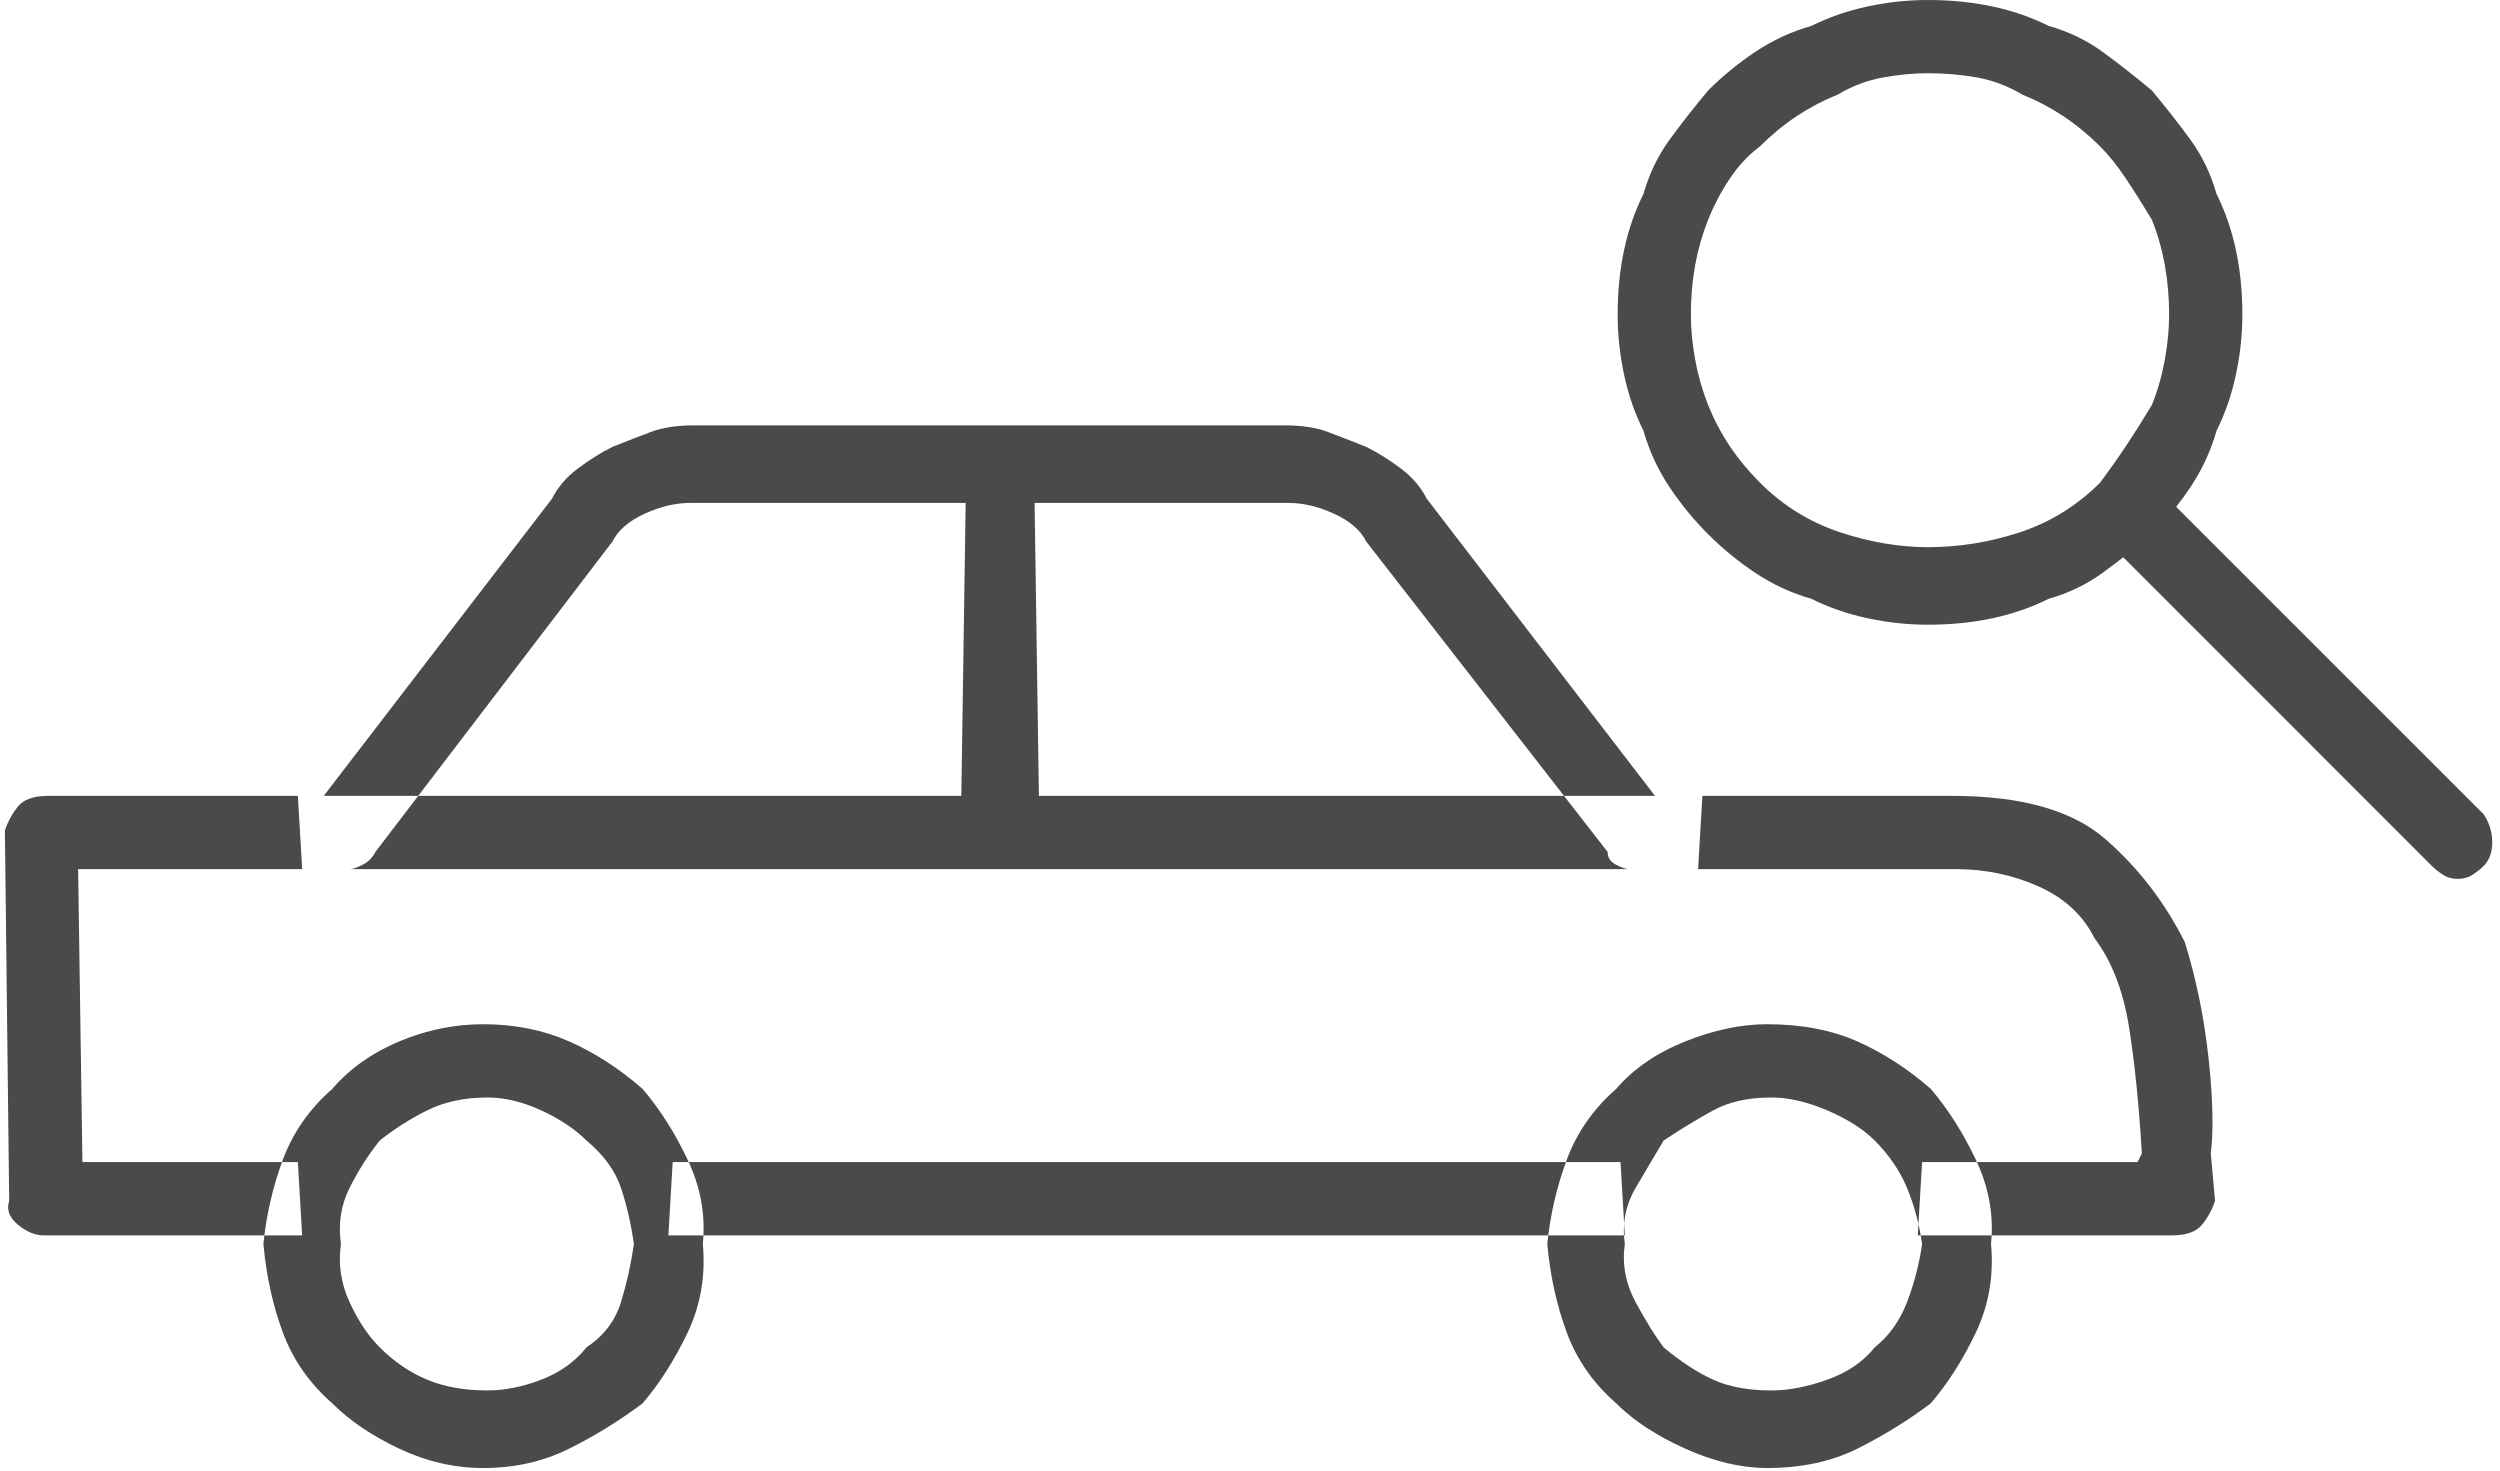
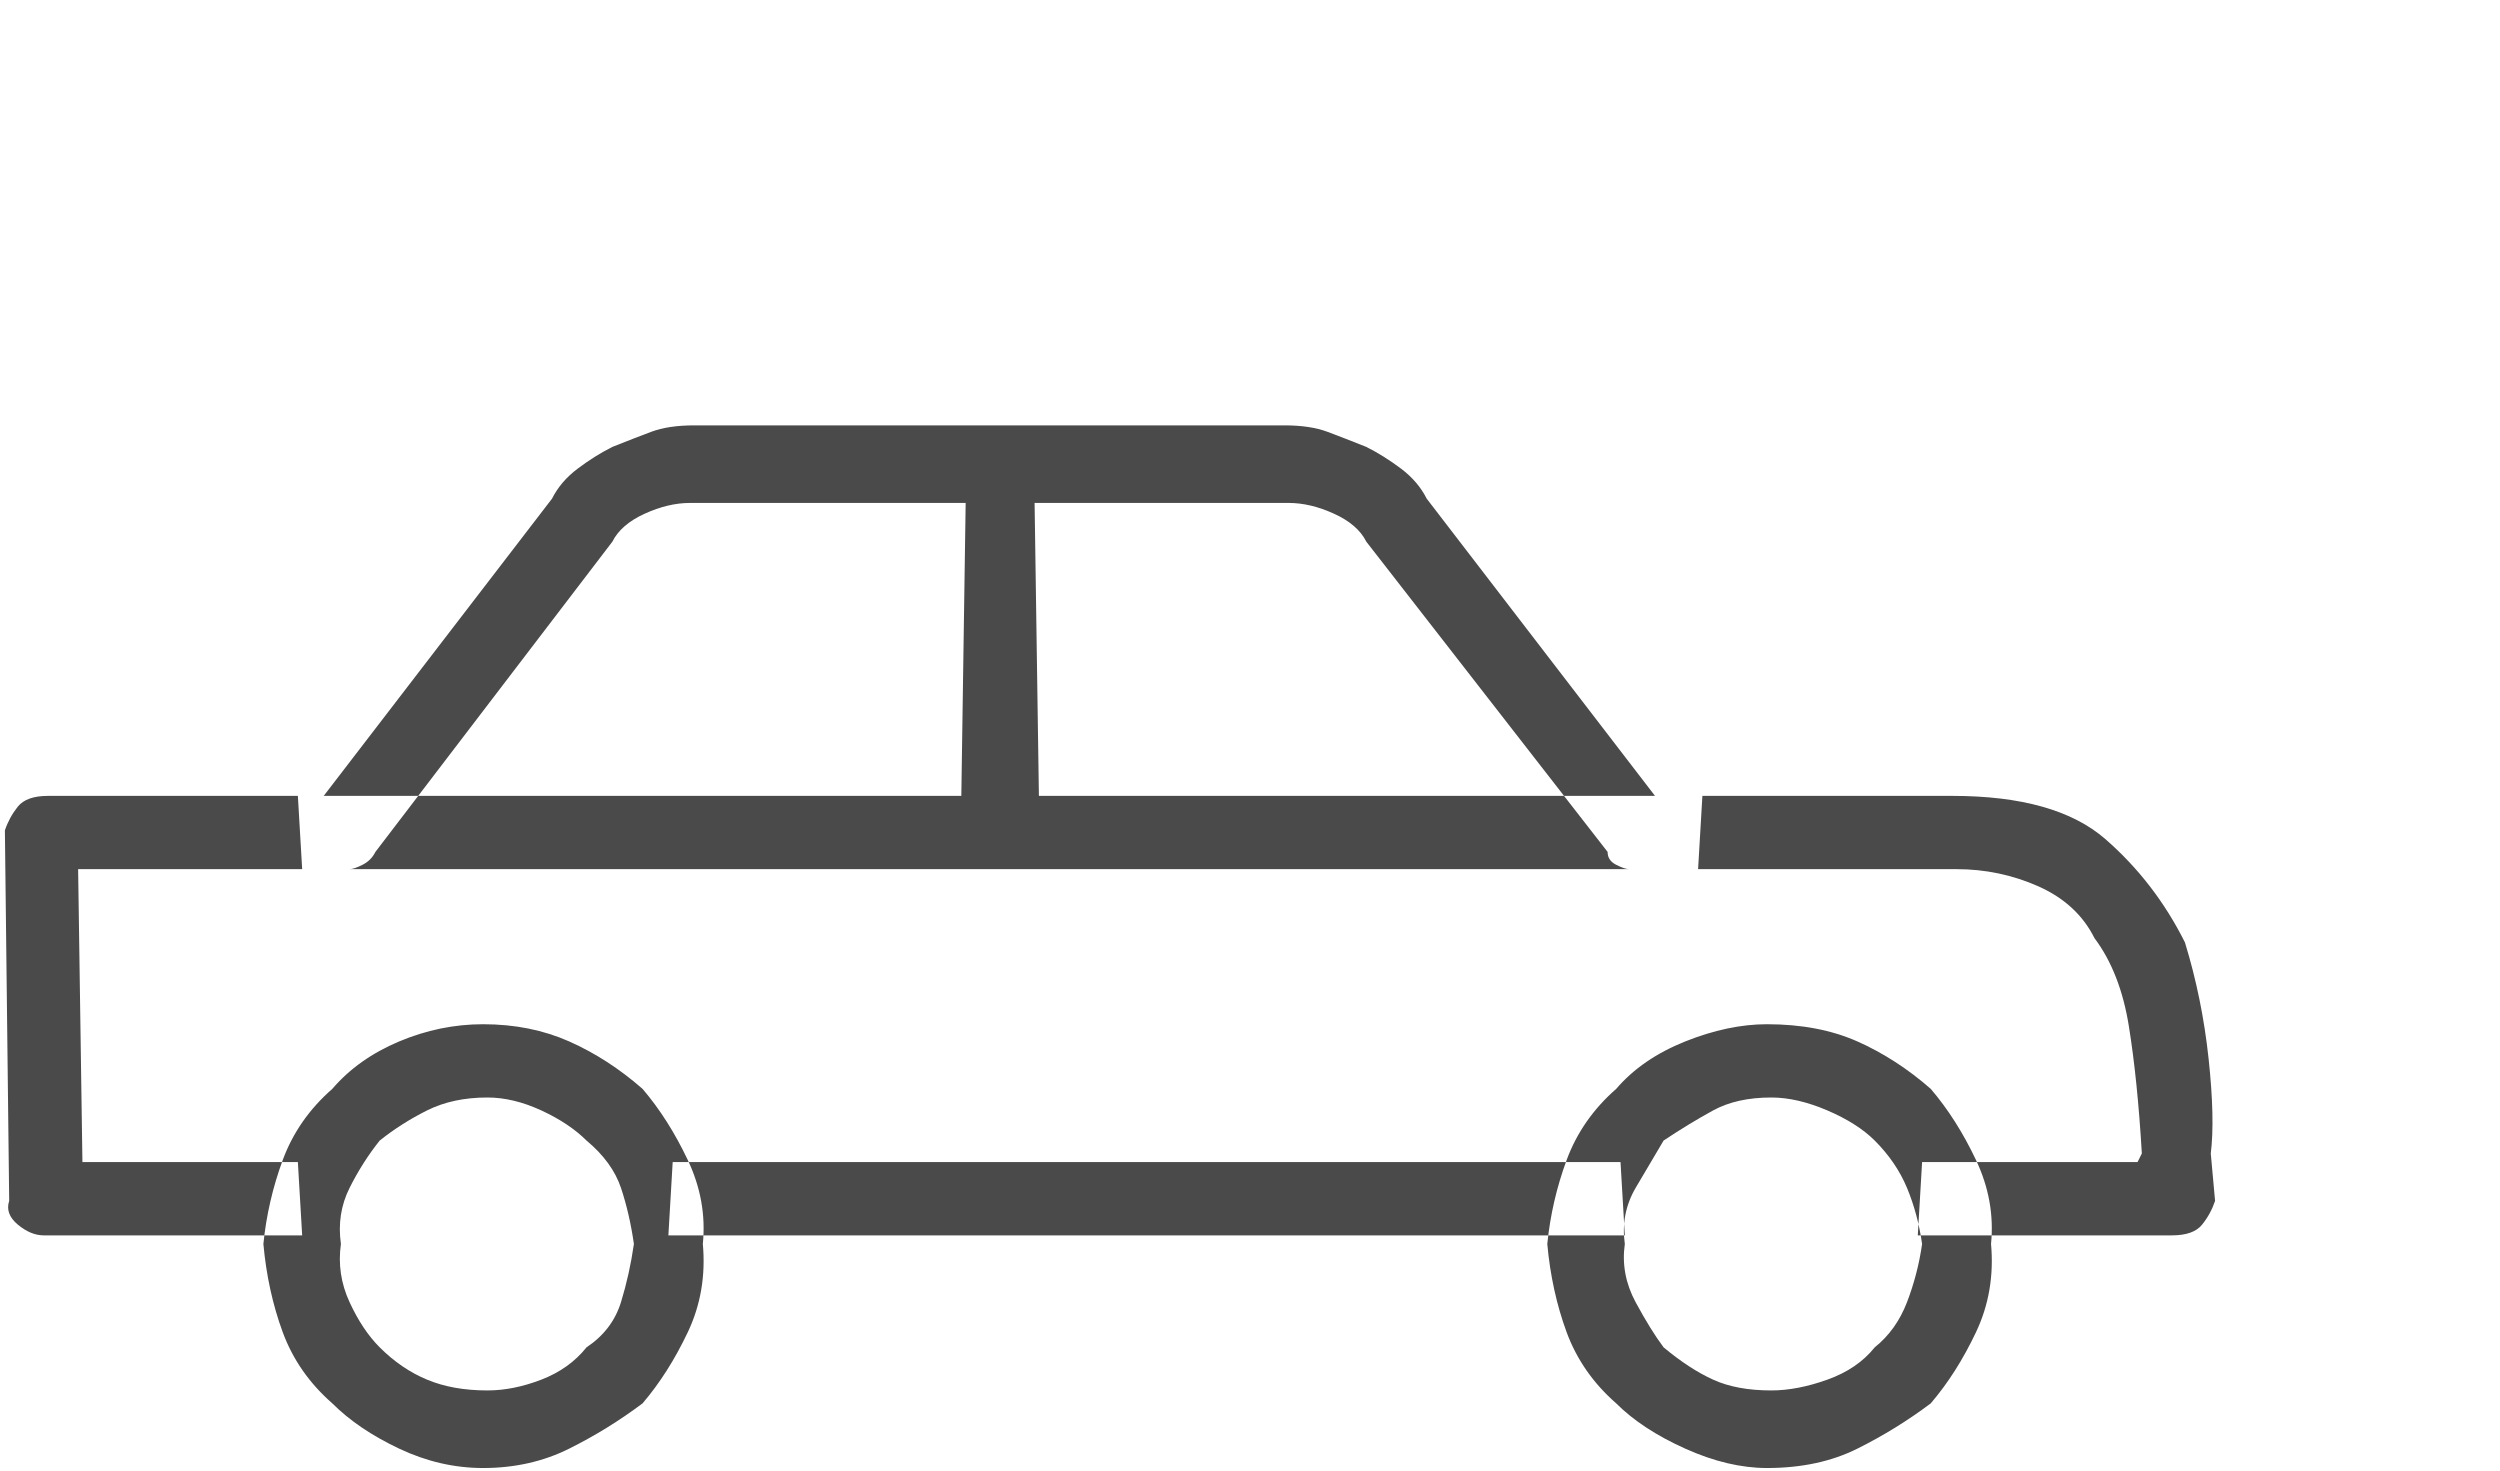
<svg xmlns="http://www.w3.org/2000/svg" width="68px" height="40px" viewBox="0 0 68 40" version="1.1">
  <title>6E0971EC-E340-4587-8696-E03000F2D922</title>
  <desc>Created with sketchtool.</desc>
  <defs />
  <g id="Symbols" stroke="none" stroke-width="1" fill="none" fill-rule="evenodd">
    <g id="Block/FAQ/Triple" transform="translate(-280, -218)" fill="#4A4A4A">
      <g id="FAQ/Triple">
        <g id="Services">
          <g id="Service-1" transform="translate(150, 218)">
            <g id="Icon" transform="translate(130, 0)">
              <path d="M59.137,33.602 L52.164,33.602 L52.281,31.609 L58.141,31.609 L58.258,31.375 C58.18,30.047 58.063,28.895 57.906,27.918 C57.75,26.941 57.438,26.141 56.969,25.516 C56.656,24.891 56.148,24.422 55.445,24.109 C54.742,23.797 54,23.641 53.219,23.641 L44.312,23.641 C44.234,23.641 44.117,23.602 43.961,23.523 C43.805,23.445 43.727,23.328 43.727,23.172 L37.164,14.734 C37.008,14.422 36.715,14.168 36.285,13.973 C35.855,13.777 35.445,13.68 35.055,13.68 L18.766,13.68 C18.375,13.68 17.965,13.777 17.535,13.973 C17.105,14.168 16.813,14.422 16.656,14.734 L10.211,23.172 C10.133,23.328 10.016,23.445 9.859,23.523 C9.703,23.602 9.586,23.641 9.508,23.641 L2.125,23.641 L2.242,31.609 L8.102,31.609 L8.219,33.602 L1.188,33.602 C0.953,33.602 0.719,33.504 0.484,33.309 C0.25,33.113 0.172,32.898 0.25,32.664 L0.133,22.586 C0.211,22.352 0.328,22.137 0.484,21.941 C0.641,21.746 0.914,21.648 1.305,21.648 L8.805,21.648 L15.016,13.562 C15.172,13.25 15.406,12.977 15.719,12.742 C16.031,12.508 16.344,12.313 16.656,12.156 C17.047,12 17.398,11.863 17.711,11.746 C18.023,11.629 18.414,11.57 18.883,11.57 L34.938,11.57 C35.406,11.57 35.797,11.629 36.109,11.746 C36.422,11.863 36.773,12 37.164,12.156 C37.477,12.313 37.789,12.508 38.102,12.742 C38.414,12.977 38.648,13.25 38.805,13.562 L45.016,21.648 L53.102,21.648 C54.977,21.648 56.363,22.039 57.262,22.82 C58.16,23.602 58.883,24.539 59.43,25.633 C59.742,26.648 59.957,27.703 60.074,28.797 C60.191,29.891 60.211,30.75 60.133,31.375 L60.25,32.664 C60.172,32.898 60.055,33.113 59.898,33.309 C59.742,33.504 59.469,33.602 59.078,33.602 L59.137,33.602 Z M59.137,33.602 L59.195,33.602 L59.137,33.602 Z M18.297,31.609 L44.078,31.609 L44.195,33.602 L18.18,33.602 L18.297,31.609 Z M13.141,39.93 C12.359,39.93 11.598,39.754 10.855,39.402 C10.113,39.051 9.508,38.641 9.039,38.172 C8.414,37.625 7.965,36.98 7.691,36.238 C7.418,35.496 7.242,34.695 7.164,33.836 C7.242,33.055 7.418,32.293 7.691,31.551 C7.965,30.809 8.414,30.164 9.039,29.617 C9.508,29.07 10.113,28.641 10.855,28.328 C11.598,28.016 12.359,27.859 13.141,27.859 C14,27.859 14.781,28.016 15.484,28.328 C16.188,28.641 16.852,29.07 17.477,29.617 C17.945,30.164 18.355,30.809 18.707,31.551 C19.059,32.293 19.195,33.055 19.117,33.836 C19.195,34.695 19.059,35.496 18.707,36.238 C18.355,36.98 17.945,37.625 17.477,38.172 C16.852,38.641 16.188,39.051 15.484,39.402 C14.781,39.754 14,39.93 13.141,39.93 Z M13.258,29.852 C12.633,29.852 12.086,29.969 11.617,30.203 C11.148,30.438 10.719,30.711 10.328,31.023 C10.016,31.414 9.742,31.844 9.508,32.312 C9.273,32.781 9.195,33.289 9.273,33.836 C9.195,34.383 9.273,34.91 9.508,35.418 C9.742,35.926 10.016,36.336 10.328,36.648 C10.719,37.039 11.148,37.332 11.617,37.527 C12.086,37.723 12.633,37.82 13.258,37.82 C13.727,37.82 14.215,37.723 14.723,37.527 C15.23,37.332 15.641,37.039 15.953,36.648 C16.422,36.336 16.734,35.926 16.891,35.418 C17.047,34.91 17.164,34.383 17.242,33.836 C17.164,33.289 17.047,32.781 16.891,32.312 C16.734,31.844 16.422,31.414 15.953,31.023 C15.641,30.711 15.23,30.438 14.723,30.203 C14.215,29.969 13.727,29.852 13.258,29.852 Z M48.062,39.93 C47.359,39.93 46.617,39.754 45.836,39.402 C45.055,39.051 44.43,38.641 43.961,38.172 C43.336,37.625 42.887,36.98 42.613,36.238 C42.34,35.496 42.164,34.695 42.086,33.836 C42.164,33.055 42.34,32.293 42.613,31.551 C42.887,30.809 43.336,30.164 43.961,29.617 C44.43,29.07 45.055,28.641 45.836,28.328 C46.617,28.016 47.359,27.859 48.062,27.859 C49,27.859 49.82,28.016 50.523,28.328 C51.227,28.641 51.891,29.07 52.516,29.617 C52.984,30.164 53.395,30.809 53.746,31.551 C54.098,32.293 54.234,33.055 54.156,33.836 C54.234,34.695 54.098,35.496 53.746,36.238 C53.395,36.98 52.984,37.625 52.516,38.172 C51.891,38.641 51.227,39.051 50.523,39.402 C49.82,39.754 49,39.93 48.062,39.93 Z M48.18,29.852 C47.555,29.852 47.027,29.969 46.598,30.203 C46.168,30.438 45.719,30.711 45.25,31.023 C45.016,31.414 44.762,31.844 44.488,32.312 C44.215,32.781 44.117,33.289 44.195,33.836 C44.117,34.383 44.215,34.91 44.488,35.418 C44.762,35.926 45.016,36.336 45.25,36.648 C45.719,37.039 46.168,37.332 46.598,37.527 C47.027,37.723 47.555,37.82 48.18,37.82 C48.648,37.82 49.156,37.723 49.703,37.527 C50.25,37.332 50.68,37.039 50.992,36.648 C51.383,36.336 51.676,35.926 51.871,35.418 C52.066,34.91 52.203,34.383 52.281,33.836 C52.203,33.289 52.066,32.781 51.871,32.312 C51.676,31.844 51.383,31.414 50.992,31.023 C50.68,30.711 50.25,30.438 49.703,30.203 C49.156,29.969 48.648,29.852 48.18,29.852 Z M8.102,21.648 L46.305,21.648 L46.188,23.641 L8.219,23.641 L8.102,21.648 Z M26.266,13.68 L28.141,13.68 L28.258,21.648 L26.148,21.648 L26.266,13.68 Z" id="" />
-               <path d="M57.752,15.158 C57.559,15.308 57.369,15.451 57.184,15.586 C56.754,15.898 56.266,16.133 55.719,16.289 C55.25,16.523 54.742,16.699 54.195,16.816 C53.648,16.934 53.063,16.992 52.438,16.992 C51.891,16.992 51.344,16.934 50.797,16.816 C50.25,16.699 49.742,16.523 49.273,16.289 C48.727,16.133 48.219,15.898 47.75,15.586 C47.281,15.273 46.852,14.922 46.461,14.531 C46.07,14.141 45.719,13.711 45.406,13.242 C45.094,12.773 44.859,12.266 44.703,11.719 C44.469,11.25 44.293,10.742 44.176,10.195 C44.059,9.648 44,9.102 44,8.555 C44,7.93 44.059,7.344 44.176,6.797 C44.293,6.25 44.469,5.742 44.703,5.273 C44.859,4.727 45.094,4.238 45.406,3.809 C45.719,3.379 46.07,2.93 46.461,2.461 C46.852,2.07 47.281,1.719 47.75,1.406 C48.219,1.094 48.727,0.859 49.273,0.703 C49.742,0.469 50.25,0.293 50.797,0.176 C51.344,0.059 51.891,0 52.438,0 C53.063,0 53.648,0.059 54.195,0.176 C54.742,0.293 55.25,0.469 55.719,0.703 C56.266,0.859 56.754,1.094 57.184,1.406 C57.613,1.719 58.062,2.07 58.531,2.461 C58.922,2.93 59.273,3.379 59.586,3.809 C59.898,4.238 60.133,4.727 60.289,5.273 C60.523,5.742 60.699,6.25 60.816,6.797 C60.934,7.344 60.992,7.93 60.992,8.555 C60.992,9.102 60.934,9.648 60.816,10.195 C60.699,10.742 60.523,11.25 60.289,11.719 C60.133,12.266 59.898,12.773 59.586,13.242 C59.461,13.43 59.33,13.611 59.192,13.786 L67.555,22.148 C67.711,22.383 67.789,22.637 67.789,22.91 C67.789,23.184 67.711,23.398 67.555,23.555 C67.477,23.633 67.379,23.711 67.262,23.789 C67.145,23.867 67.008,23.906 66.852,23.906 C66.695,23.906 66.559,23.867 66.441,23.789 C66.324,23.711 66.227,23.633 66.148,23.555 L57.752,15.158 Z M52.438,1.992 C52.047,1.992 51.637,2.031 51.207,2.109 C50.777,2.188 50.367,2.344 49.977,2.578 C49.586,2.734 49.215,2.93 48.863,3.164 C48.512,3.398 48.18,3.672 47.867,3.984 C47.555,4.219 47.281,4.512 47.047,4.863 C46.812,5.215 46.617,5.586 46.461,5.977 C46.305,6.367 46.188,6.777 46.109,7.207 C46.031,7.637 45.992,8.086 45.992,8.555 C45.992,8.945 46.031,9.355 46.109,9.785 C46.188,10.215 46.305,10.625 46.461,11.016 C46.617,11.406 46.812,11.777 47.047,12.129 C47.281,12.48 47.555,12.812 47.867,13.125 C48.492,13.75 49.215,14.199 50.035,14.473 C50.855,14.746 51.656,14.883 52.438,14.883 C53.297,14.883 54.137,14.746 54.957,14.473 C55.777,14.199 56.5,13.75 57.125,13.125 C57.359,12.812 57.594,12.48 57.828,12.129 C58.063,11.777 58.297,11.406 58.531,11.016 C58.688,10.625 58.805,10.215 58.883,9.785 C58.961,9.355 59,8.945 59,8.555 C59,8.086 58.961,7.637 58.883,7.207 C58.805,6.777 58.688,6.367 58.531,5.977 C58.297,5.586 58.063,5.215 57.828,4.863 C57.594,4.512 57.359,4.219 57.125,3.984 C56.812,3.672 56.48,3.398 56.129,3.164 C55.777,2.93 55.406,2.734 55.016,2.578 C54.625,2.344 54.215,2.188 53.785,2.109 C53.355,2.031 52.906,1.992 52.438,1.992 Z" id="" />
            </g>
          </g>
        </g>
      </g>
    </g>
  </g>
</svg>